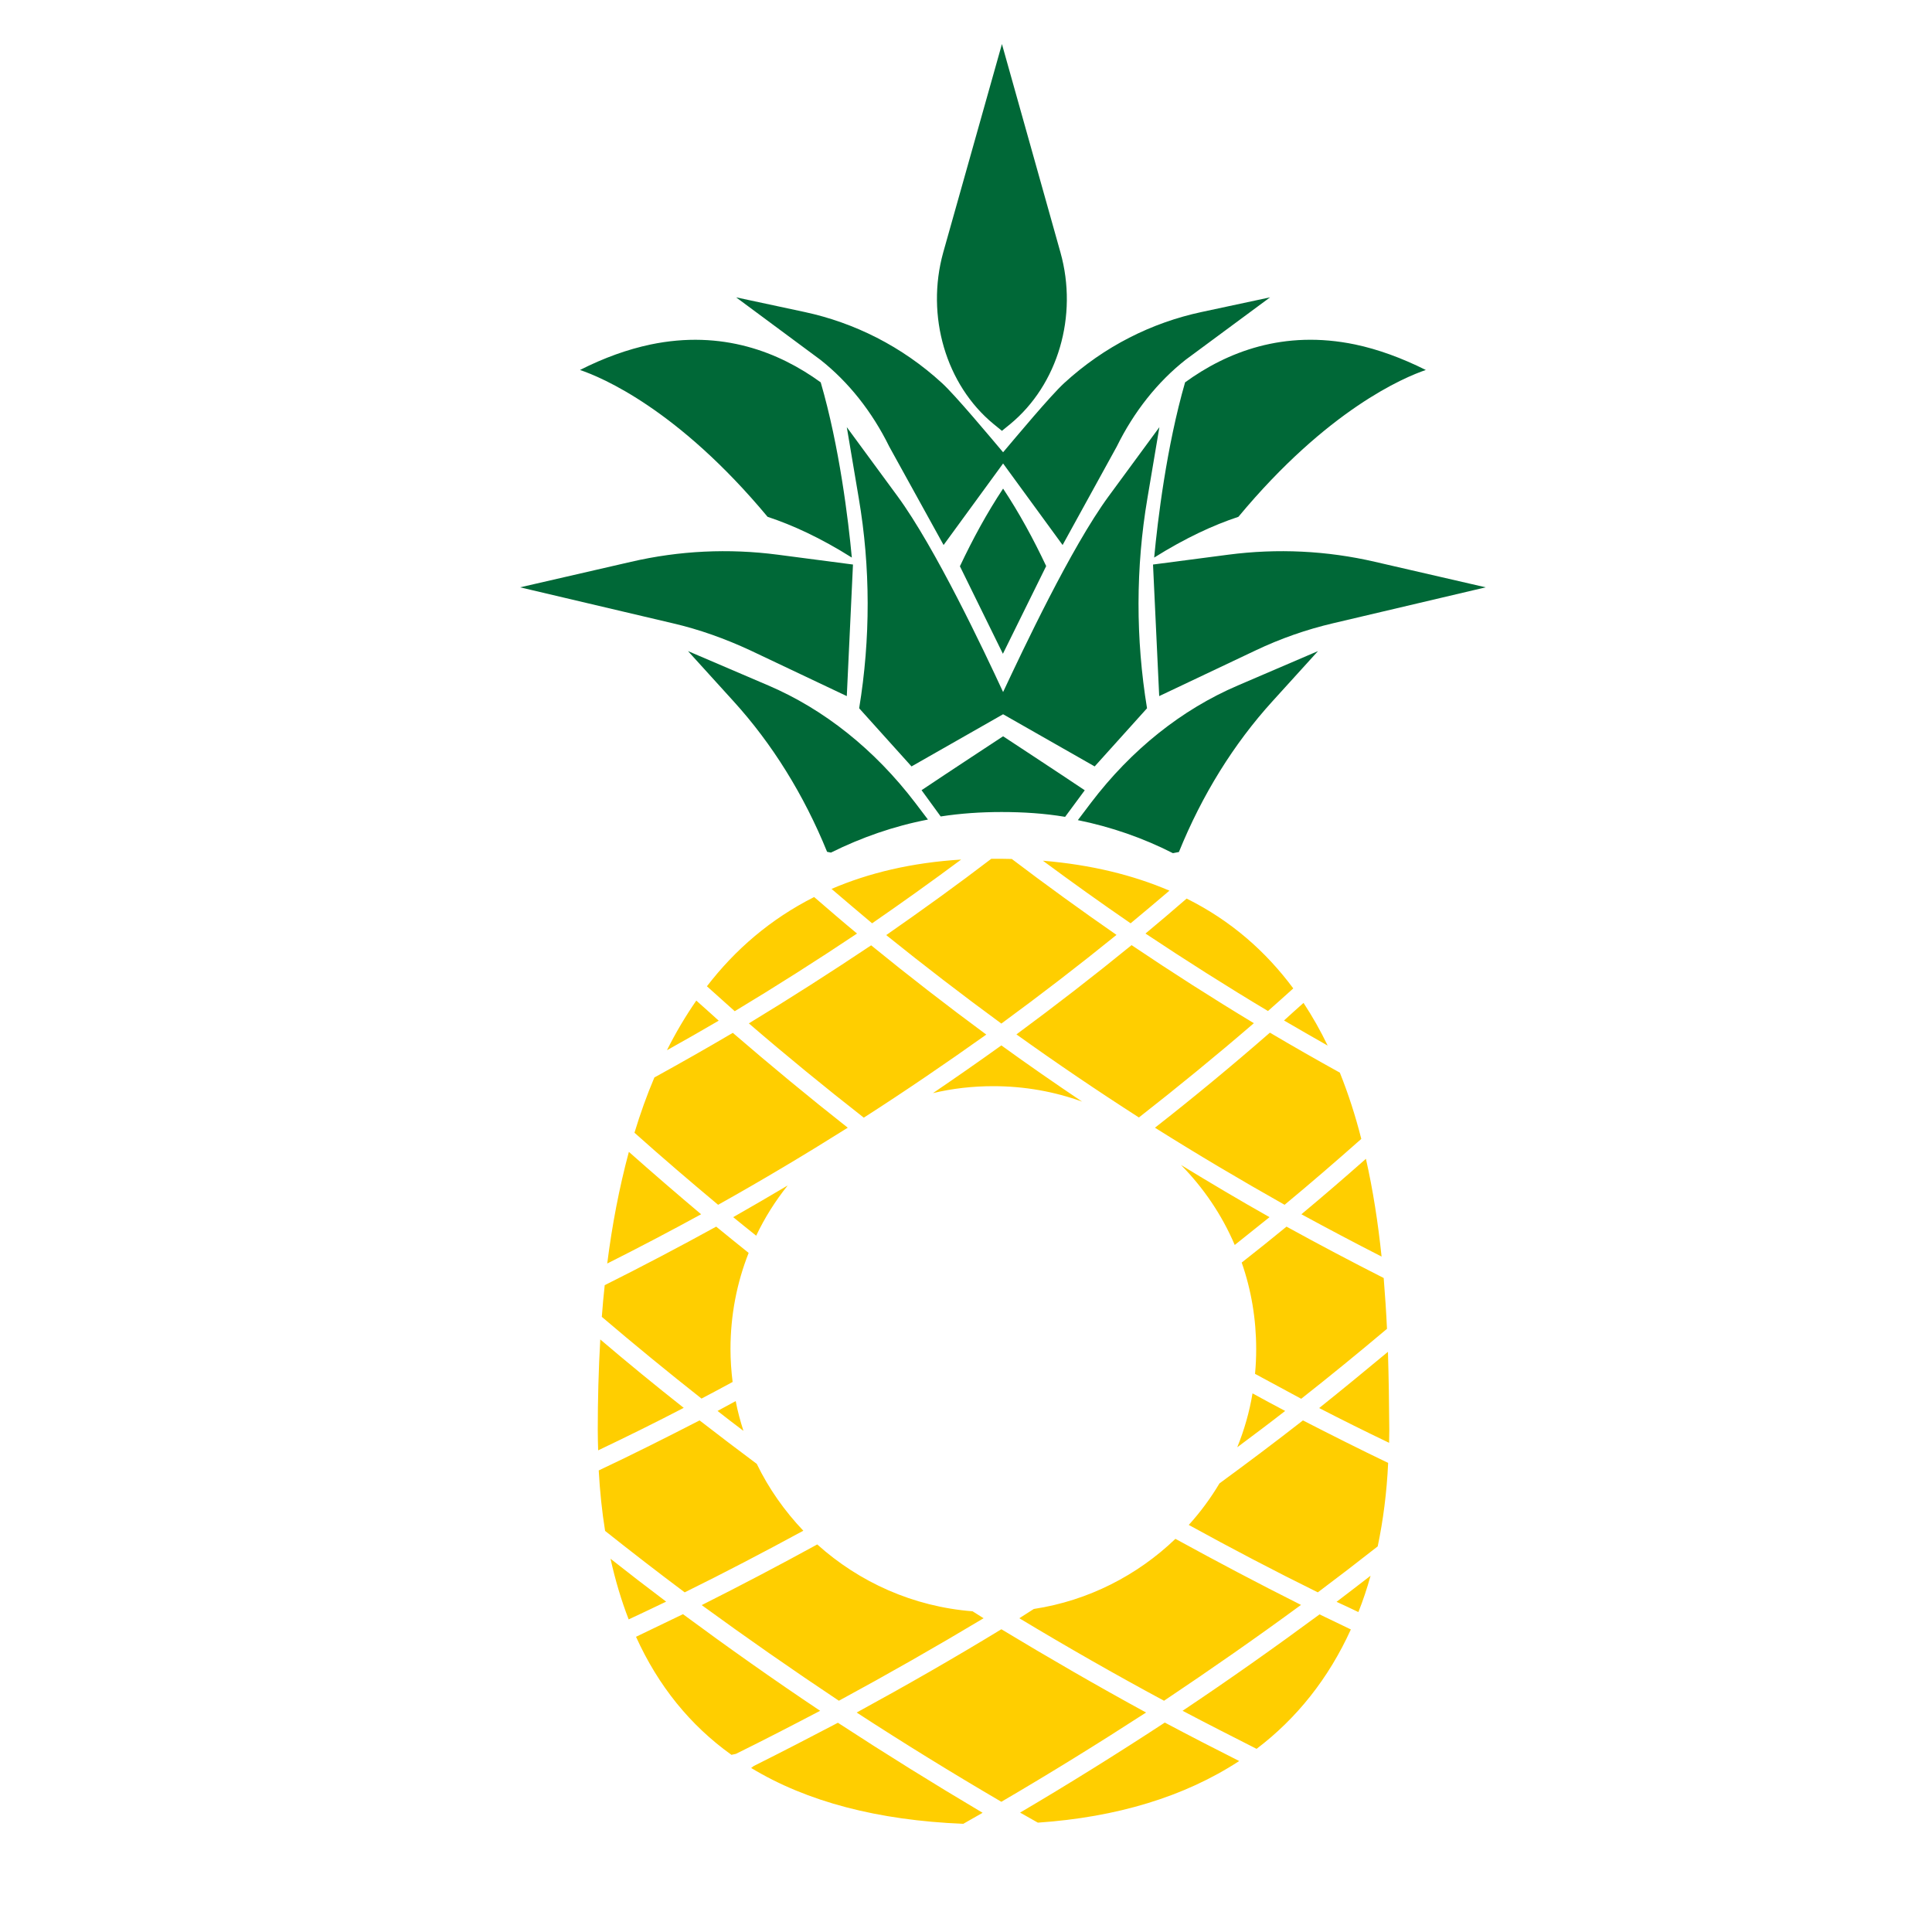
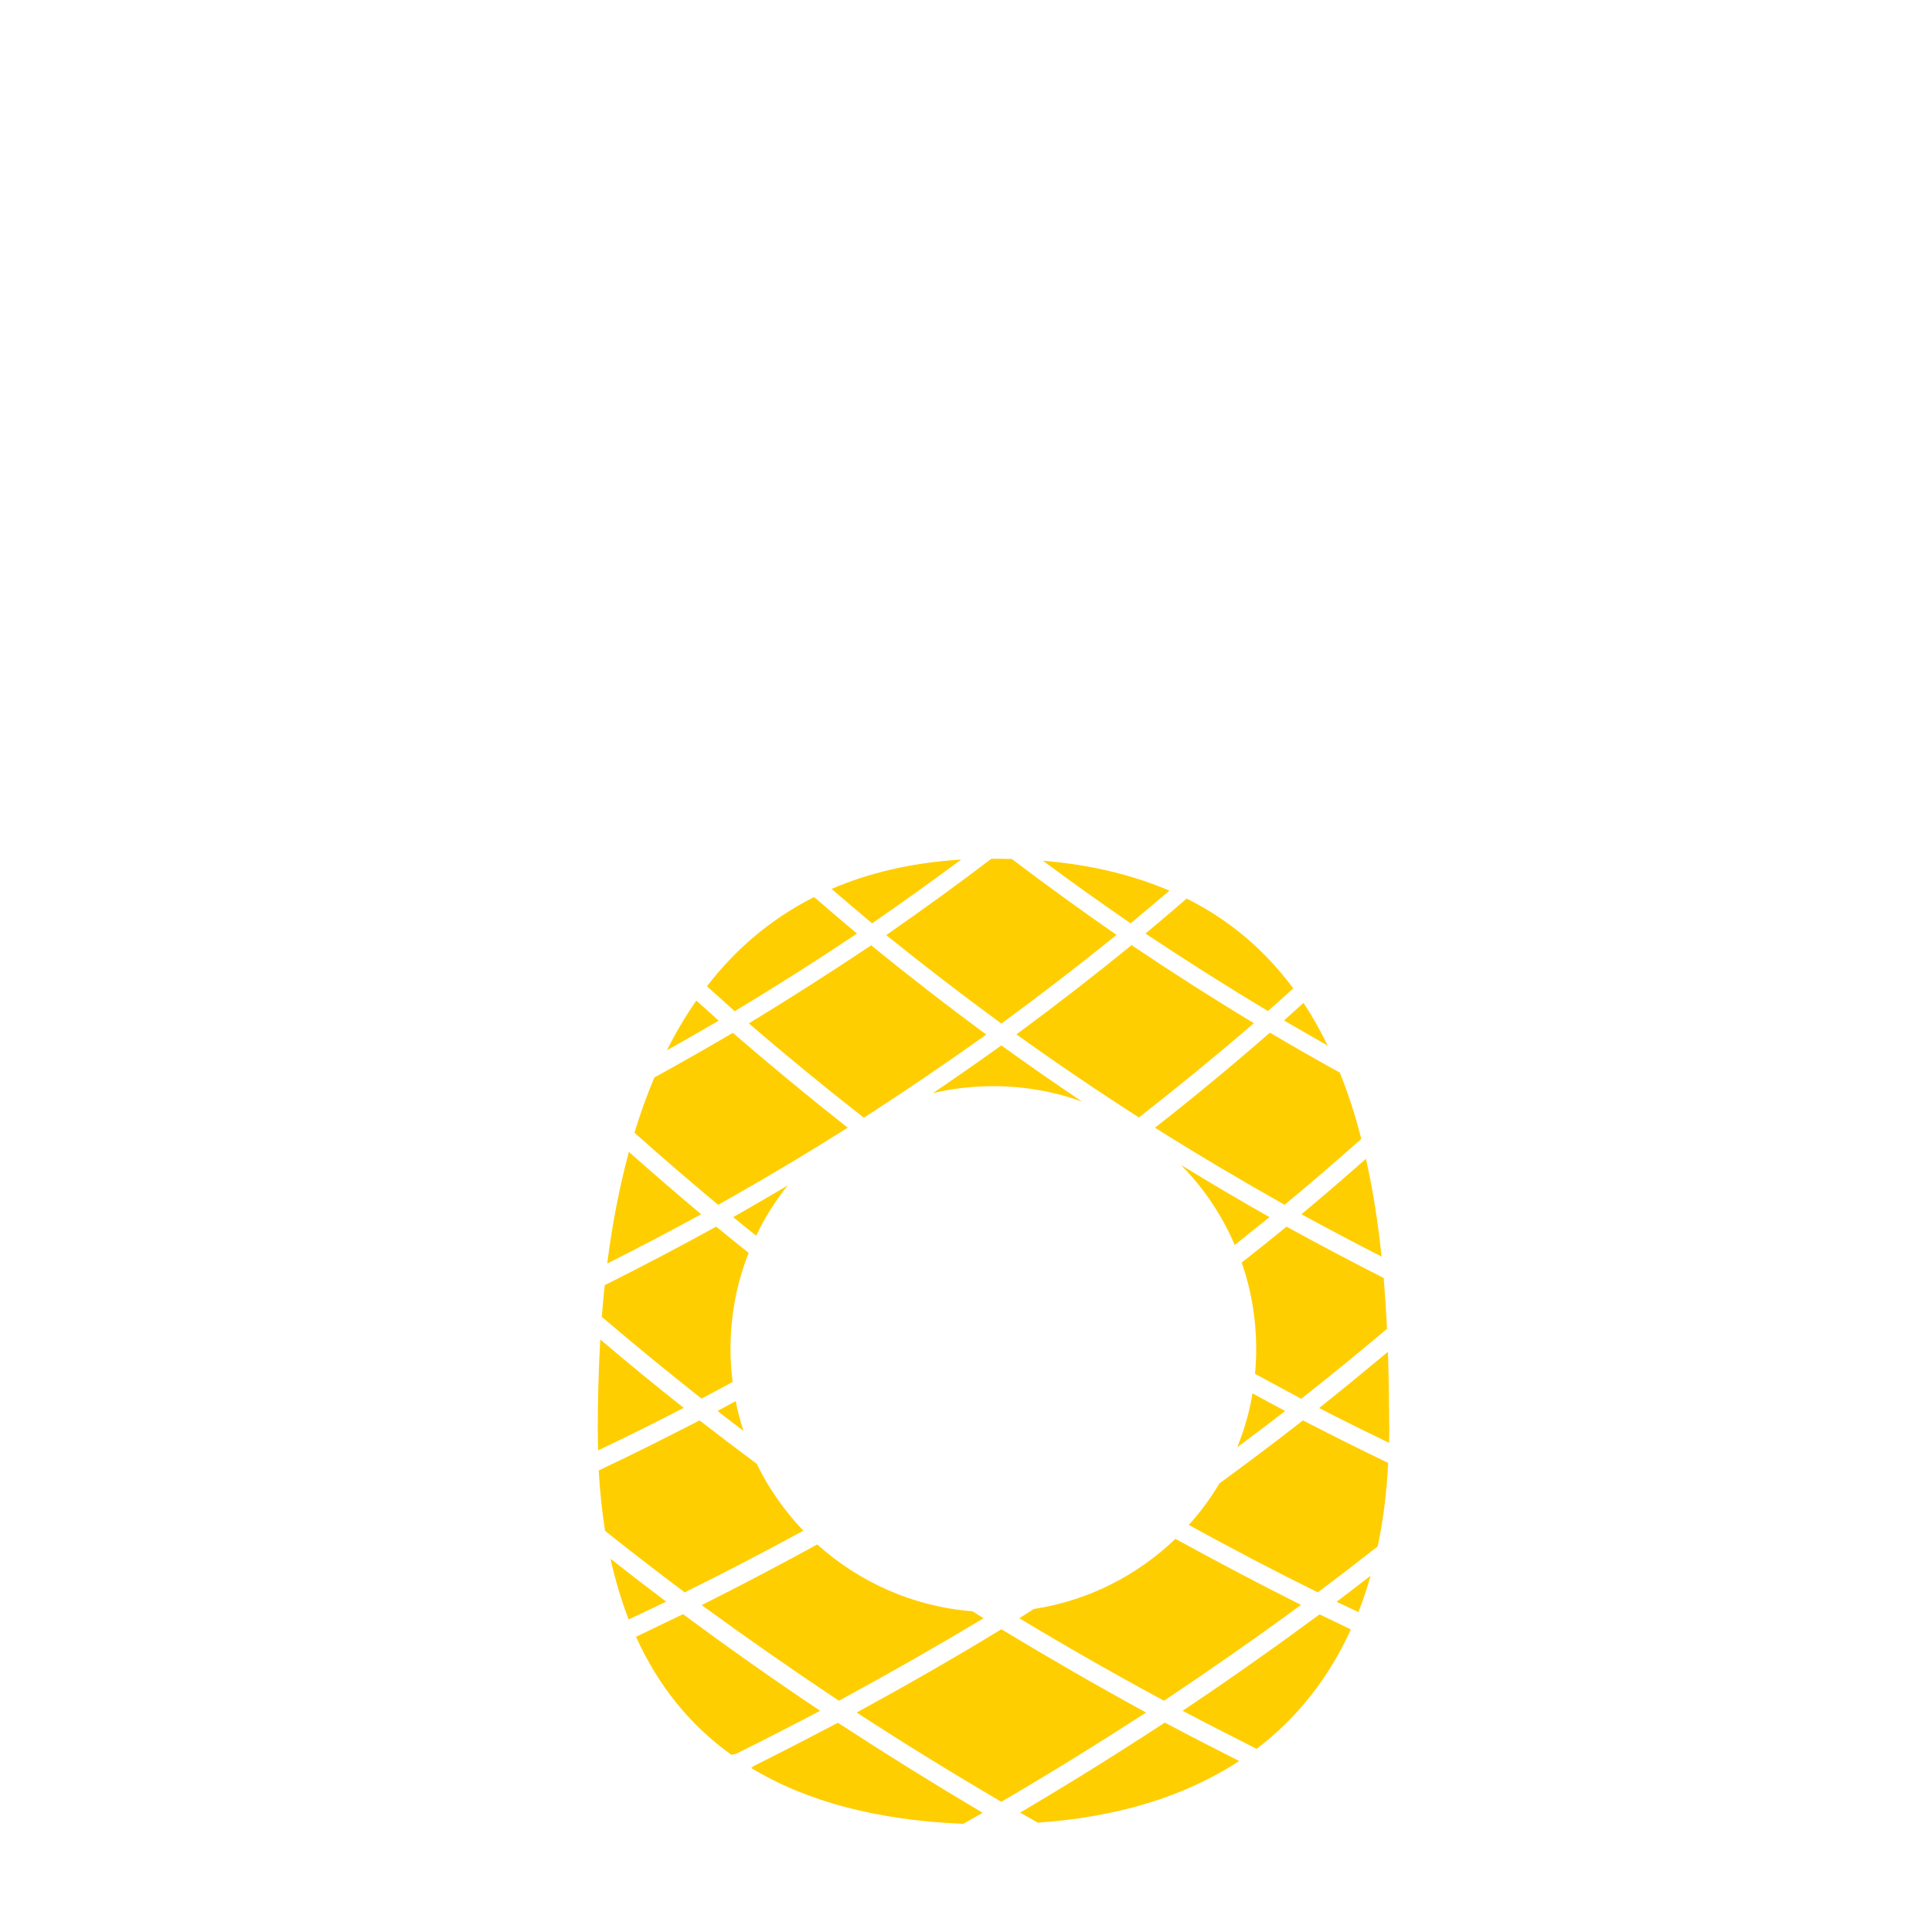
<svg xmlns="http://www.w3.org/2000/svg" version="1.1" id="Layer_1" x="0px" y="0px" width="1000px" height="1000px" viewBox="202 -80.1 1000 1000" style="enable-background:new 202 -80.1 1000 1000;" xml:space="preserve">
  <style type="text/css">
	.st0{fill:#006837;}
	.st1{fill:#FFCE00;}
</style>
  <g>
-     <path class="st0" d="M558.1,256.9l23.6,26c20,22,36.4,48.4,48.4,77.9l2,0.4c15.7-7.8,32.5-13.7,50.2-17.1l-6.6-8.7   c-20.9-27.4-47-48.3-76-60.7L558.1,256.9z M860.6,282.9l23.6-26l-41.5,17.8c-29,12.4-55.1,33.2-76,60.7l-6.8,9   c17.3,3.5,33.9,9.3,49.2,17.1l3.1-0.6C824.2,331.3,840.6,304.9,860.6,282.9z M913.7,210.7c-25-5.8-50.6-7-75.9-3.7l-39,5.1   l3.2,68.1l49.8-23.6c13-6.2,26.5-10.9,40.2-14.1l79-18.6L913.7,210.7z M743.5,212.9L743.5,212.9c-6.6-14-14-27.6-22.3-40.1   c-8.3,12.5-15.7,26.1-22.3,40.1h-0.1l22.3,45.4L743.5,212.9z M679,328.9L679,328.9l9.9,13.6c10.3-1.6,20.8-2.3,31.5-2.3   c11.2,0,22.2,0.7,32.9,2.5l10.2-13.8h-0.1c-13.4-9-42.2-27.9-42.2-27.9S692.4,319.9,679,328.9z M640.3,141l6.2,36.8   c6.1,35.8,6.1,72.8,0.2,108.7l27.1,30.1l47.4-27l47.4,27l27.1-30.1c-5.9-35.9-5.9-72.8,0.2-108.7l6.2-36.8l-26.3,35.8   c-19.5,26.6-44.6,80-54.6,101.3c-9.9-21.4-35.1-74.7-54.6-101.3L640.3,141z M599.3,187.4c13,4.3,27.6,11,43.6,21.1   c-1.8-19.4-6.4-57.4-16.1-90.7c-21.5-15.6-51-27.3-88-19.6c-11.9,2.5-24.2,6.9-36.6,13.2C513.5,115.2,553,131.8,599.3,187.4z    M590.5,256.6l49.8,23.6l3.2-68.1l-39-5.1c-25.3-3.3-50.9-2.1-75.9,3.7l-57.4,13.2l79,18.6C564,245.7,577.4,250.5,590.5,256.6z    M799.4,208.5c16.1-10.1,30.6-16.8,43.6-21.1c46.2-55.6,85.8-72.2,97-76c-12.4-6.2-24.7-10.7-36.6-13.2c-37-7.7-66.4,3.9-88,19.6   C805.8,151.1,801.2,189.2,799.4,208.5z M716.3,139.4l4.3,3.5l4.3-3.5c24.7-20.4,35.2-56,26-88.8L720.6-57.3L690.2,50.6   C681.1,83.4,691.6,119.1,716.3,139.4z M662.3,151.1l28.1,50.9l30.8-42.2L752,202l28-50.9c8.9-18.1,21.1-33.5,35.7-45l43.7-32.3   l-35.5,7.6c-25.7,5.5-50.3,17.7-71.1,36.8c-6.9,6.3-25,28-31.6,35.8c-6.6-7.8-24.7-29.5-31.6-35.8c-20.8-19.1-45.5-31.3-71.1-36.8   L583,73.8l43.6,32.3C641.2,117.6,653.4,133,662.3,151.1z" />
    <path class="st1" d="M787.2,397.8c-15.3-10.5-30.4-21.3-45.4-32.4c25.2,2.1,46.8,7.5,65.5,15.5C800.7,386.5,794,392.2,787.2,397.8z    M850.3,641.1c-1.6,9.7-4.3,19-7.9,27.9c8.3-6.2,16.6-12.4,24.8-18.8C861.6,647.3,856,644.2,850.3,641.1z M720.3,449.7   c20.2-14.8,40.1-30.1,59.6-45.9c-18.3-12.7-36.4-25.8-54.2-39.3c-3.1-0.1-6.3-0.1-9.5-0.1c-0.4,0-0.7,0-1.1,0   c-17.8,13.6-36,26.7-54.4,39.5C680.2,419.6,700.1,434.9,720.3,449.7z M875.4,750.6c-21.9-11-43.5-22.4-65-34.2   c-19.7,18.9-45.1,32-73.3,36.3c-2.5,1.6-5,3.2-7.5,4.8c24.6,14.8,49.6,29.1,74.9,42.7C828.4,784.2,852.1,767.7,875.4,750.6z    M917.1,570.3c-1.8-17.3-4.4-34.2-8.1-50.6c-11,9.7-22.1,19.3-33.4,28.7C889.4,555.9,903.2,563.2,917.1,570.3z M858.3,443.2   c4.4-3.9,8.8-7.8,13.1-11.7c-14.1-19-32.1-35-55.2-46.5c-7,6.1-14.1,12.1-21.3,18.1C815.8,417,836.9,430.4,858.3,443.2z    M889.2,461.1c-3.7-7.7-7.9-15.1-12.5-22.1c-3.4,3-6.8,6.1-10.1,9.1C874.1,452.5,881.7,456.8,889.2,461.1z M795.2,806.3   c-25.3-13.8-50.2-28.2-74.9-43.1c-24.6,15-49.6,29.3-74.9,43.1c24.6,16,49.6,31.4,74.9,46.2C745.6,837.7,770.5,822.3,795.2,806.3z    M799.8,503.6c22.1,13.9,44.4,27.1,67.1,39.9c13.4-11.1,26.6-22.5,39.7-34.1c-3-11.9-6.7-23.3-11.1-34.3   c-12.1-6.7-24.2-13.6-36.2-20.7C839.8,471.4,820,487.8,799.8,503.6z M762.1,490.1c-14.1-9.5-28-19.1-41.8-29.1   c-11.7,8.4-23.5,16.6-35.4,24.7c10-2.4,20.5-3.6,31.2-3.6C732.3,482.1,747.8,484.9,762.1,490.1z M636.2,800.2   c25.3-13.7,50.2-27.9,74.9-42.7c-1.9-1.2-3.8-2.4-5.7-3.6c-30.8-2.4-58.7-15.1-80.4-34.6c-19.7,10.8-39.7,21.3-59.8,31.4   C588.5,767.7,612.2,784.2,636.2,800.2z M844.7,573.4c4.9,14,7.5,29.1,7.5,44.8c0,4.3-0.2,8.6-0.6,12.8c7.9,4.3,15.9,8.6,23.9,12.9   c15-11.8,29.8-23.9,44.4-36.2c-0.4-8.8-1-17.5-1.7-26.3c-16.9-8.6-33.6-17.4-50.3-26.6C860.2,561.1,852.5,567.3,844.7,573.4z    M589.6,449.6c19.5,16.8,39.3,33,59.5,48.8c21.5-13.8,42.6-28.2,63.4-43c-20.2-14.9-40.1-30.3-59.6-46.2   C632.1,423.1,611,436.6,589.6,449.6z M586.8,660.5c-1.6-5-3-10.1-4-15.4c-3.1,1.7-6.3,3.4-9.4,5.1   C577.8,653.7,582.3,657.1,586.8,660.5z M787.7,409.1c-19.5,15.9-39.4,31.3-59.6,46.2c20.8,14.9,41.9,29.2,63.4,43   c20.2-15.8,40-32,59.5-48.8C829.6,436.6,808.5,423.1,787.7,409.1z M593.4,559.5c4.4-9.3,9.9-18,16.3-26c-9.3,5.5-18.7,11-28.2,16.4   C585.4,553.1,589.4,556.3,593.4,559.5z M813.3,522.9c11.7,11.9,21.2,25.9,27.8,41.4c6-4.8,12-9.6,18-14.4   C843.7,541.2,828.5,532.2,813.3,522.9z M814.1,805.4c12.7,6.7,25.5,13.2,38.3,19.7c20.7-15.7,37.2-36.3,48.8-61.8   c-5.4-2.6-10.8-5.2-16.2-7.8C861.8,772.6,838.2,789.3,814.1,805.4z M555.5,755.4c-8.1,3.9-16.2,7.8-24.3,11.7   c11.5,25.4,28,45.8,49.4,61.1l2.3-0.5c14.6-7.2,29.1-14.7,43.6-22.3C602.4,789.3,578.8,772.6,555.5,755.4z M730,858.1   c3.1,1.7,6.1,3.5,9.2,5.2c40.8-2.8,75.9-13.4,104.2-31.9c-12.9-6.5-25.7-13.1-38.5-19.9C780.3,827.6,755.3,843.2,730,858.1z    M592.1,834l-1.3,1c28.9,17.5,65.6,27.1,109.8,28.9c3.3-1.9,6.7-3.8,10-5.7c-25.3-15-50.2-30.5-74.9-46.6   C621.2,819.2,606.7,826.7,592.1,834z M920.4,619.6c-11.8,9.8-23.6,19.5-35.6,29.1c12,6.2,24.1,12.2,36.2,18c0-2.2,0.1-4.4,0.1-6.6   C921,646.7,920.8,633.1,920.4,619.6z M905.1,754.3c2.4-6,4.5-12.3,6.3-18.8c-5.8,4.5-11.7,9-17.6,13.5   C897.6,750.7,901.3,752.5,905.1,754.3z M833.2,687.7c-4.6,7.7-9.9,14.9-15.9,21.5c22,12.1,44.3,23.8,66.8,34.9   c10.4-7.8,20.7-15.7,31-23.8c2.8-13.4,4.7-27.8,5.4-43.2c-14.8-7.1-29.5-14.5-44.1-22C862.2,666.2,847.8,677,833.2,687.7z    M562.4,437.8c-5.6,8.1-10.7,16.7-15.2,25.7c9-5,17.9-10.1,26.8-15.3C570.1,444.7,566.3,441.2,562.4,437.8z M699.5,364.8   c-25.6,1.6-47.8,6.9-67.1,15.2c7,6,14,11.9,21,17.8C668.9,387.1,684.3,376.1,699.5,364.8z M640.8,503.6   c-20.2-15.9-40-32.3-59.5-49.1c-13.4,7.9-27,15.6-40.6,23.1c-3.9,9.2-7.3,18.7-10.3,28.6c14.2,12.7,28.7,25.1,43.3,37.3   C596.4,530.8,618.7,517.5,640.8,503.6z M645.6,403.1c-7.5-6.2-14.8-12.5-22.2-18.9c-22.6,11.4-40.9,27.2-55.5,46.2   c4.8,4.3,9.6,8.6,14.4,12.9C603.7,430.4,624.8,417,645.6,403.1z M527.5,516.1c-5,18.6-8.7,38-11.2,57.8   c16.3-8.2,32.5-16.7,48.6-25.5C552.3,537.8,539.8,527,527.5,516.1z M518,726.7c2.5,11.2,5.6,21.6,9.4,31.4c6.5-3,12.9-6.1,19.4-9.2   C537.1,741.6,527.5,734.2,518,726.7z M617.8,712.2c-9.7-10.2-17.9-21.8-24.1-34.6c-9.9-7.4-19.8-14.9-29.6-22.5   c-17.3,8.9-34.6,17.6-52.2,25.9c0.6,10.9,1.7,21.4,3.3,31.3c13.6,10.8,27.3,21.4,41.2,31.8C577.1,733.9,597.5,723.2,617.8,712.2z    M581.2,635.2c-0.7-5.6-1.1-11.3-1.1-17c0-17.6,3.3-34.4,9.4-49.8c-5.6-4.5-11.2-9-16.8-13.6c-19.1,10.5-38.3,20.6-57.7,30.3   c-0.6,5.4-1.1,10.9-1.5,16.4c16.9,14.4,34.1,28.5,51.6,42.3C570.5,641,575.8,638.1,581.2,635.2z M512.7,613.2   c-0.9,15.7-1.3,31.4-1.3,46.8c0,3.6,0.1,7.1,0.2,10.6c14.9-7.1,29.7-14.4,44.3-22C541.3,637.1,526.9,625.3,512.7,613.2z" />
  </g>
</svg>